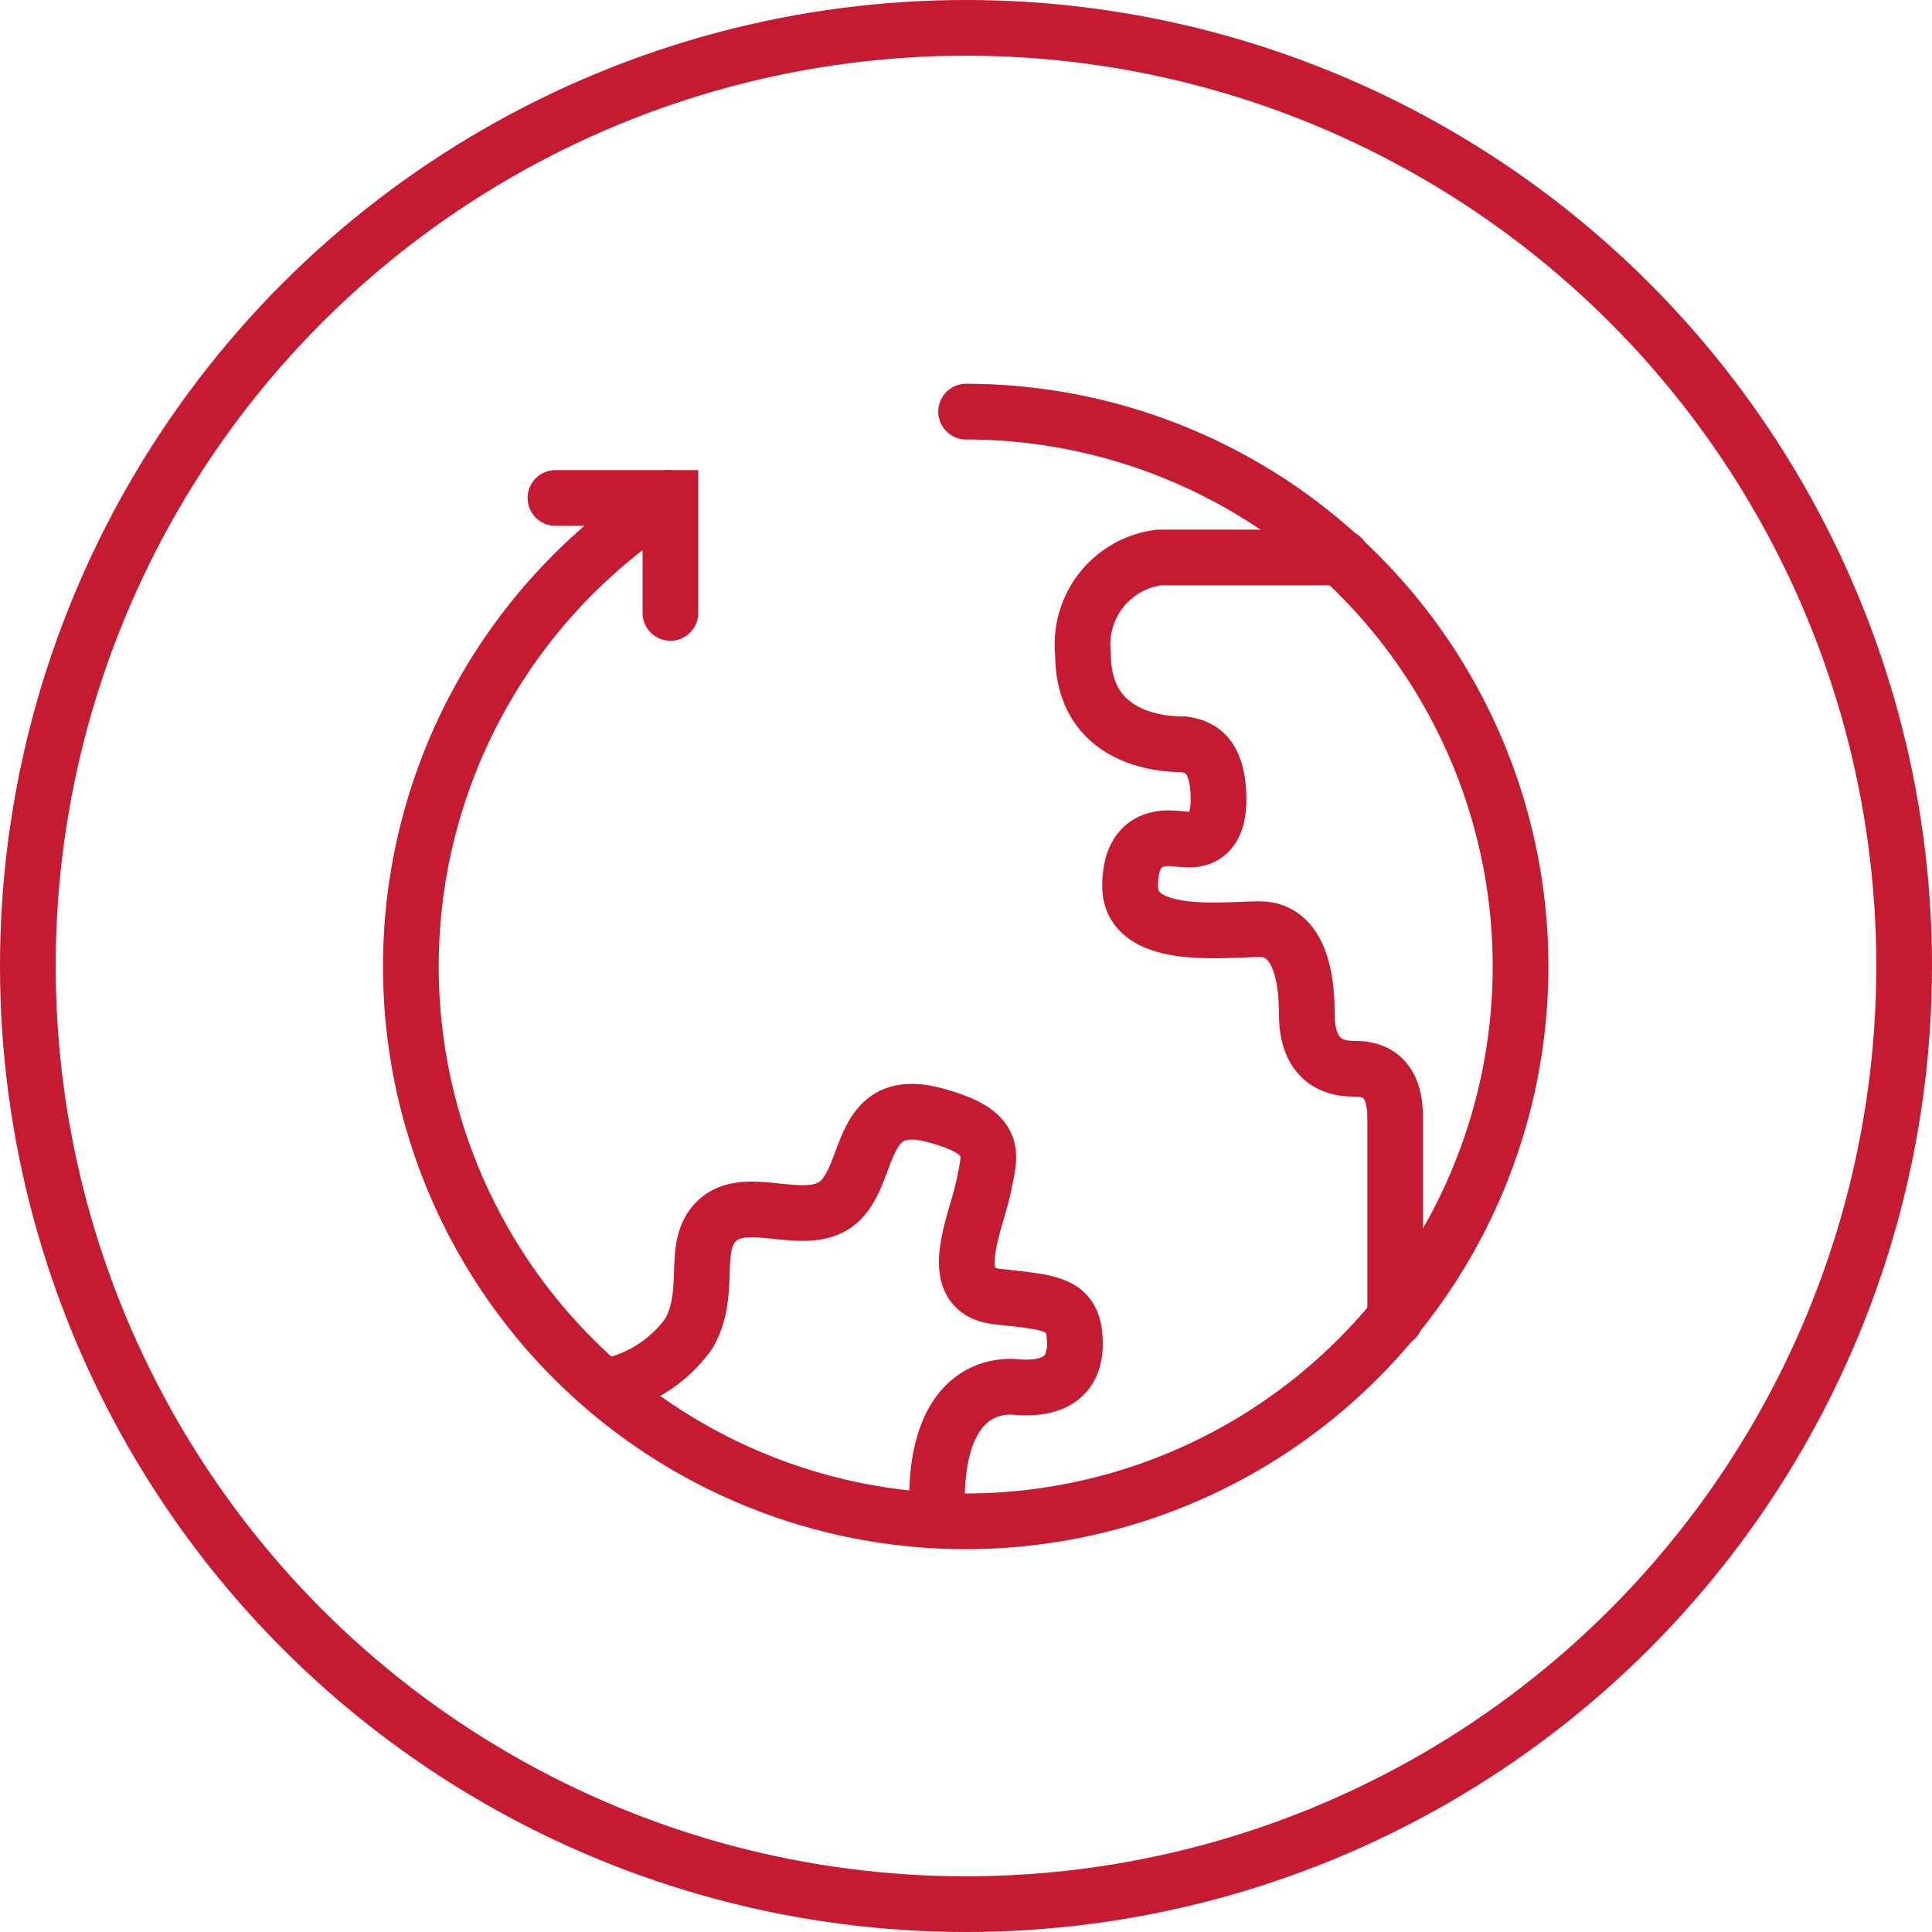
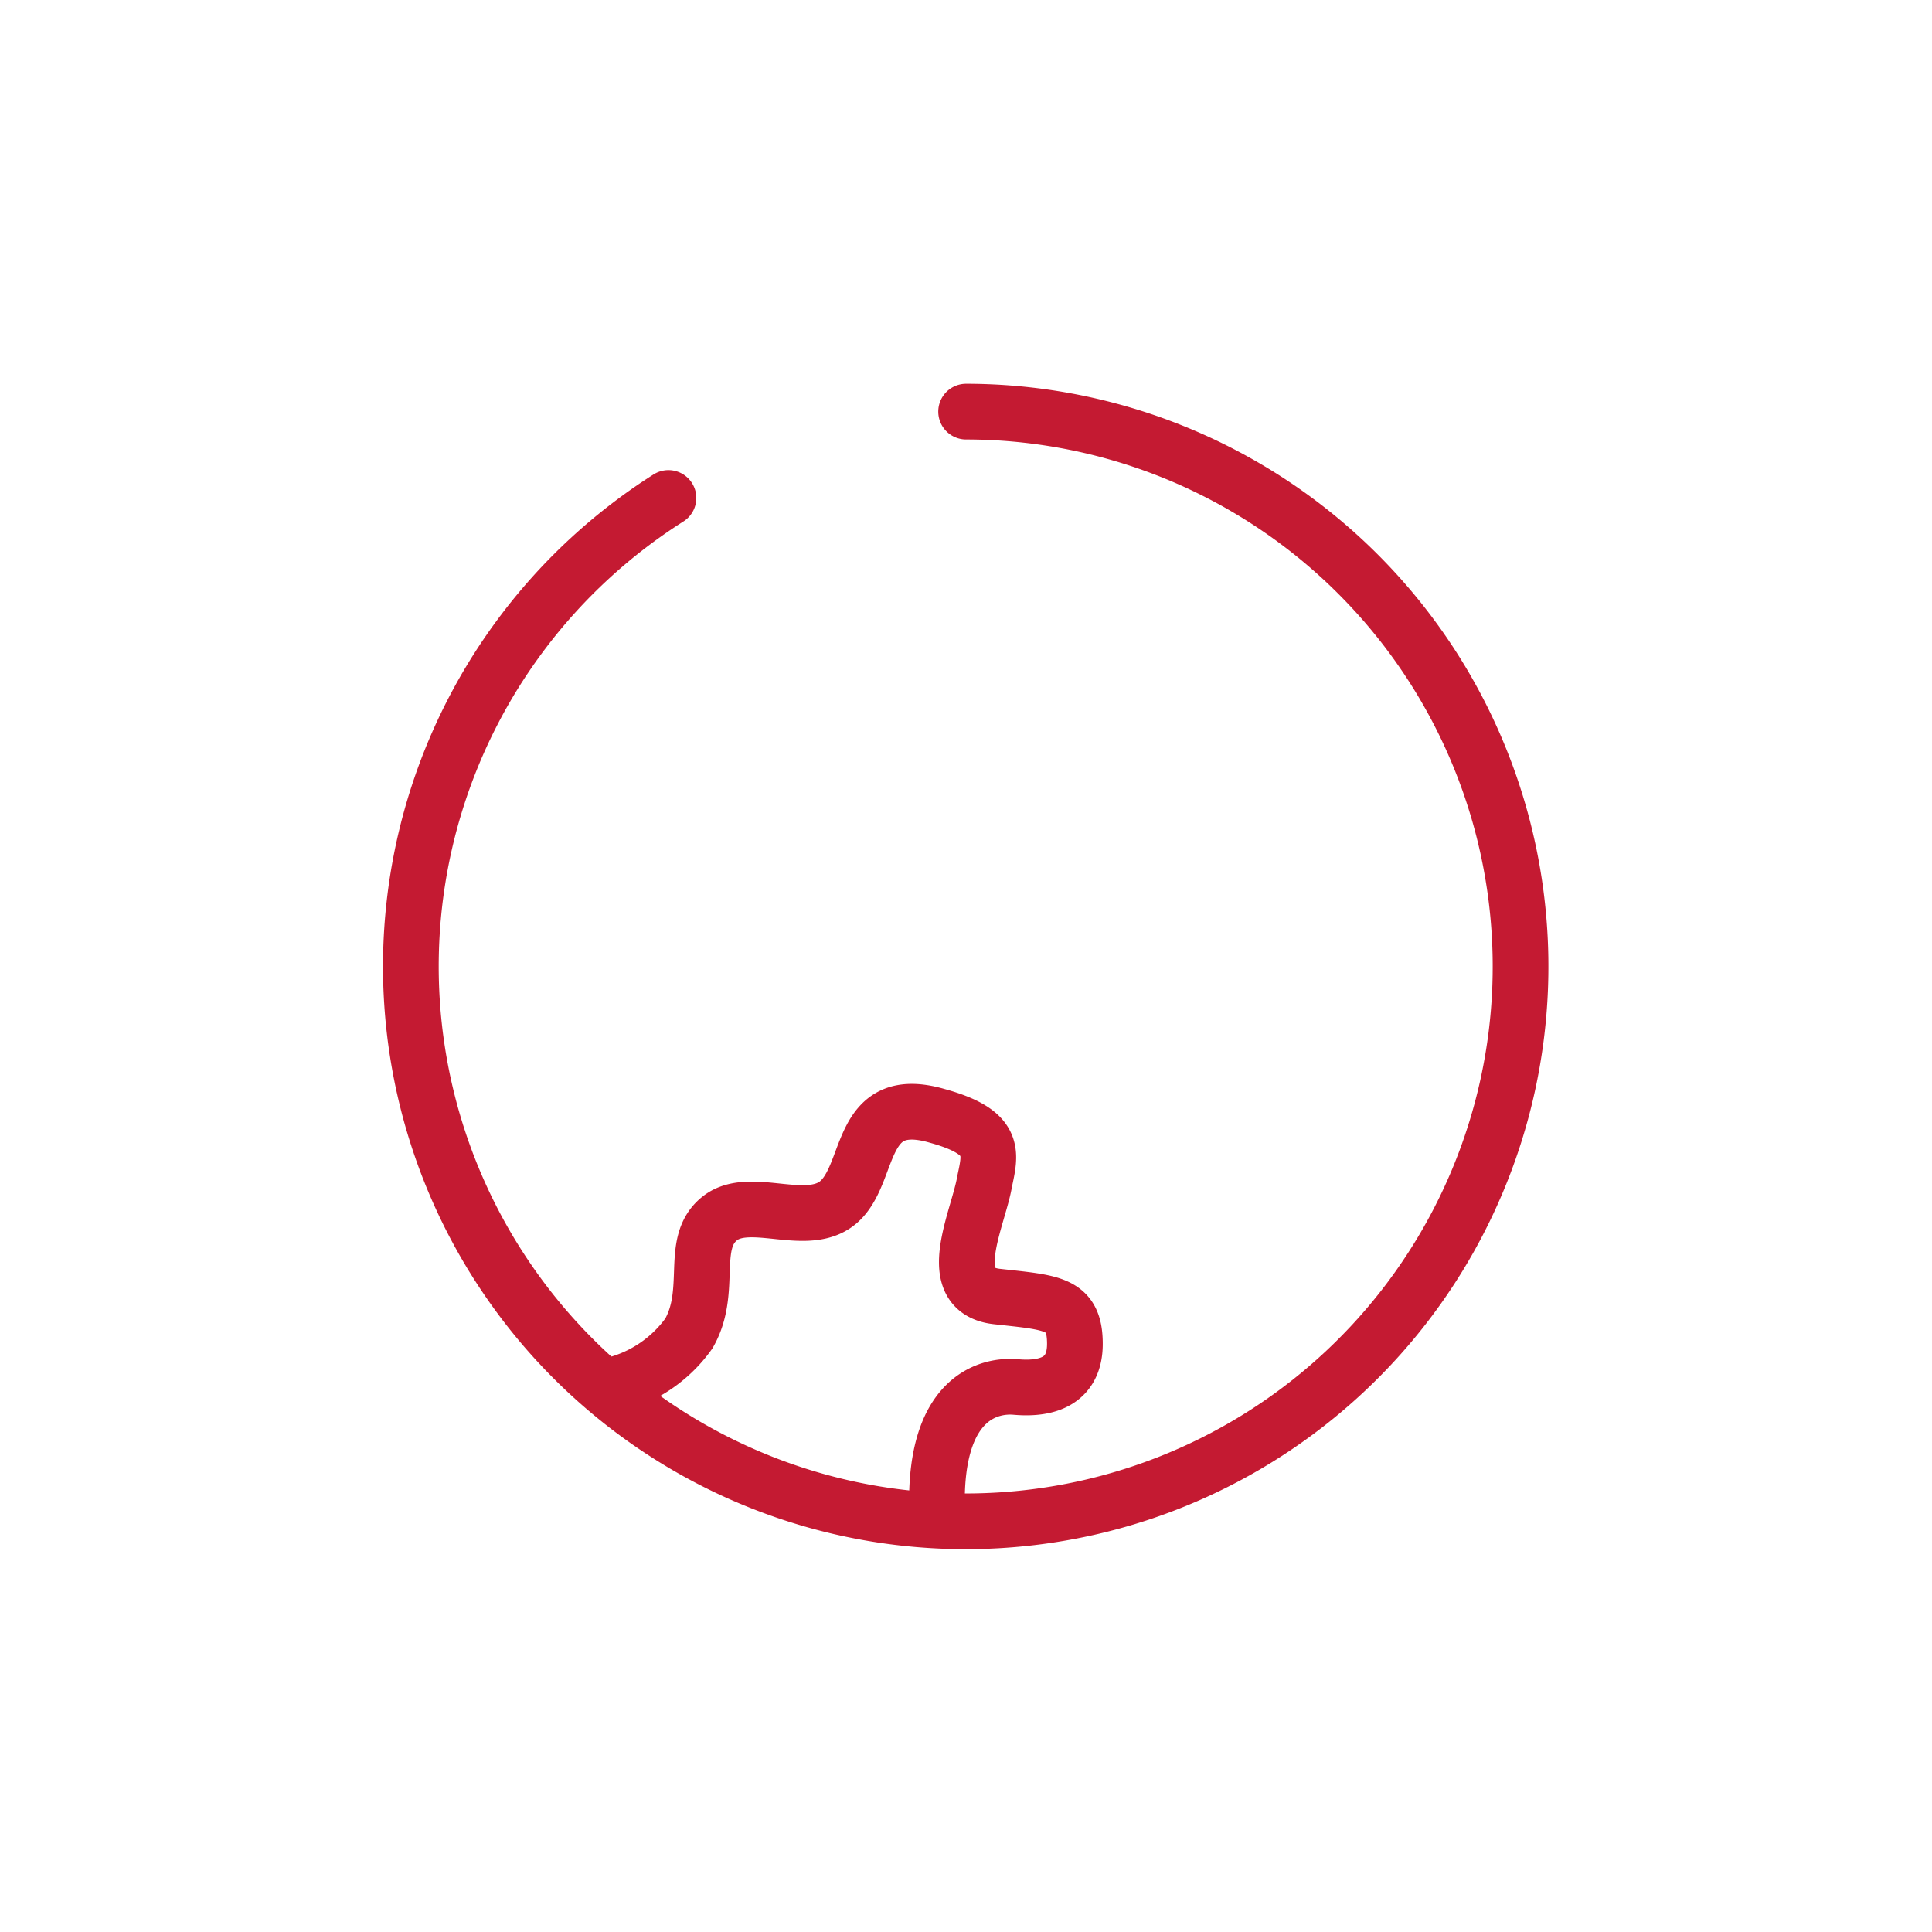
<svg xmlns="http://www.w3.org/2000/svg" viewBox="0 0 69.366 69.366">
  <defs>
    <style>.cls-1,.cls-2{fill:none;stroke:#c41a32;stroke-width:2px;}.cls-1{stroke-linecap:round;}.cls-2{stroke-miterlimit:10;}</style>
  </defs>
  <g id="Ebene_2" data-name="Ebene 2">
    <g id="Ebene_1-2" data-name="Ebene 1">
      <path class="cls-1" d="M24,17.879a19.921,19.921,0,1,0,10.687-3.1" />
      <path class="cls-1" d="M21.711,49.792a4.752,4.752,0,0,0,3.022-1.916c.885-1.548,0-3.243,1.106-4.127s3.243.442,4.348-.664.664-3.832,3.464-3.021c2.138.589,1.917,1.326,1.7,2.358-.222,1.327-1.548,3.906.442,4.128s2.8.221,2.8,1.7c0,1.547-1.327,1.621-2.138,1.547-.884-.073-3.022.3-2.8,4.718" />
-       <path class="cls-1" d="M48.171,20.016h-6.56a3.147,3.147,0,0,0-2.727,3.464c0,3.243,3.17,3.243,3.612,3.243.442.074,1.253.221,1.253,1.99s-1.253,1.4-1.474,1.4-1.7-.3-1.7,1.7,3.39,1.548,4.643,1.548,1.7,1.326,1.7,3.021c0,1.769,1.032,1.99,1.7,1.99s1.474.222,1.474,1.769V47.36" />
-       <polyline class="cls-1" points="24.07 22.006 24.07 17.879 19.942 17.879" />
-       <circle class="cls-2" cx="34.683" cy="34.683" r="33.683" />
    </g>
  </g>
</svg>